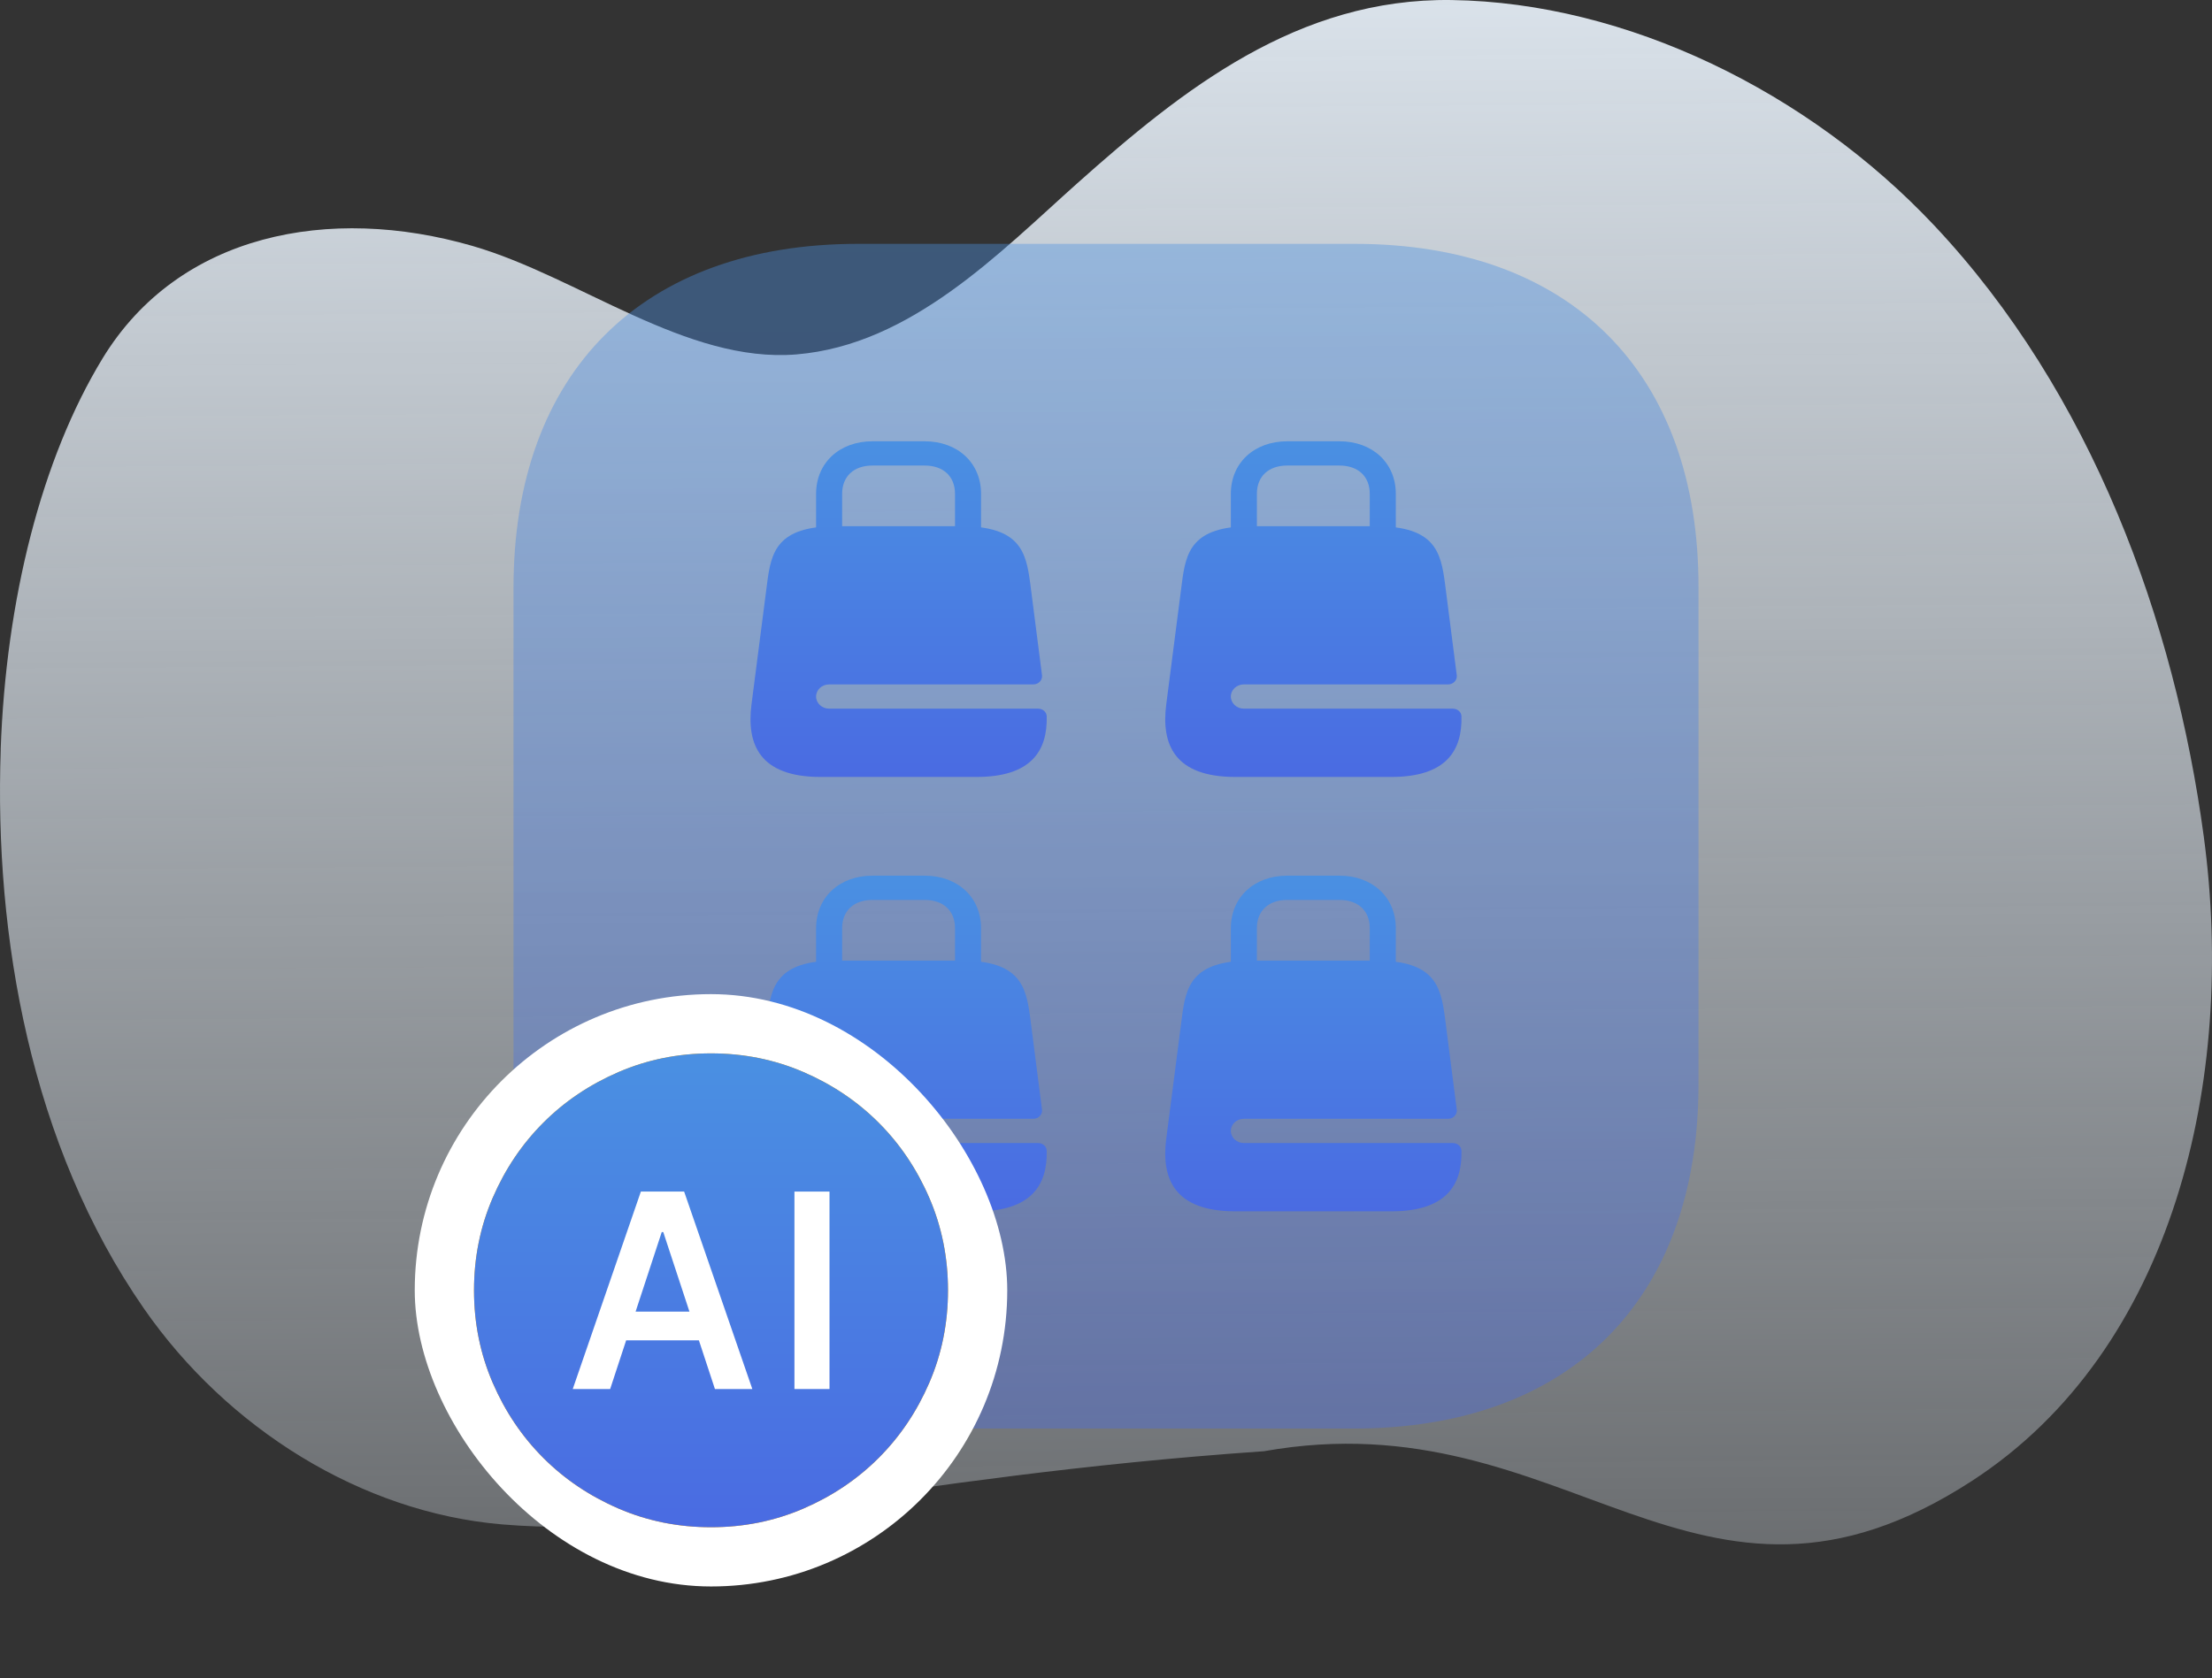
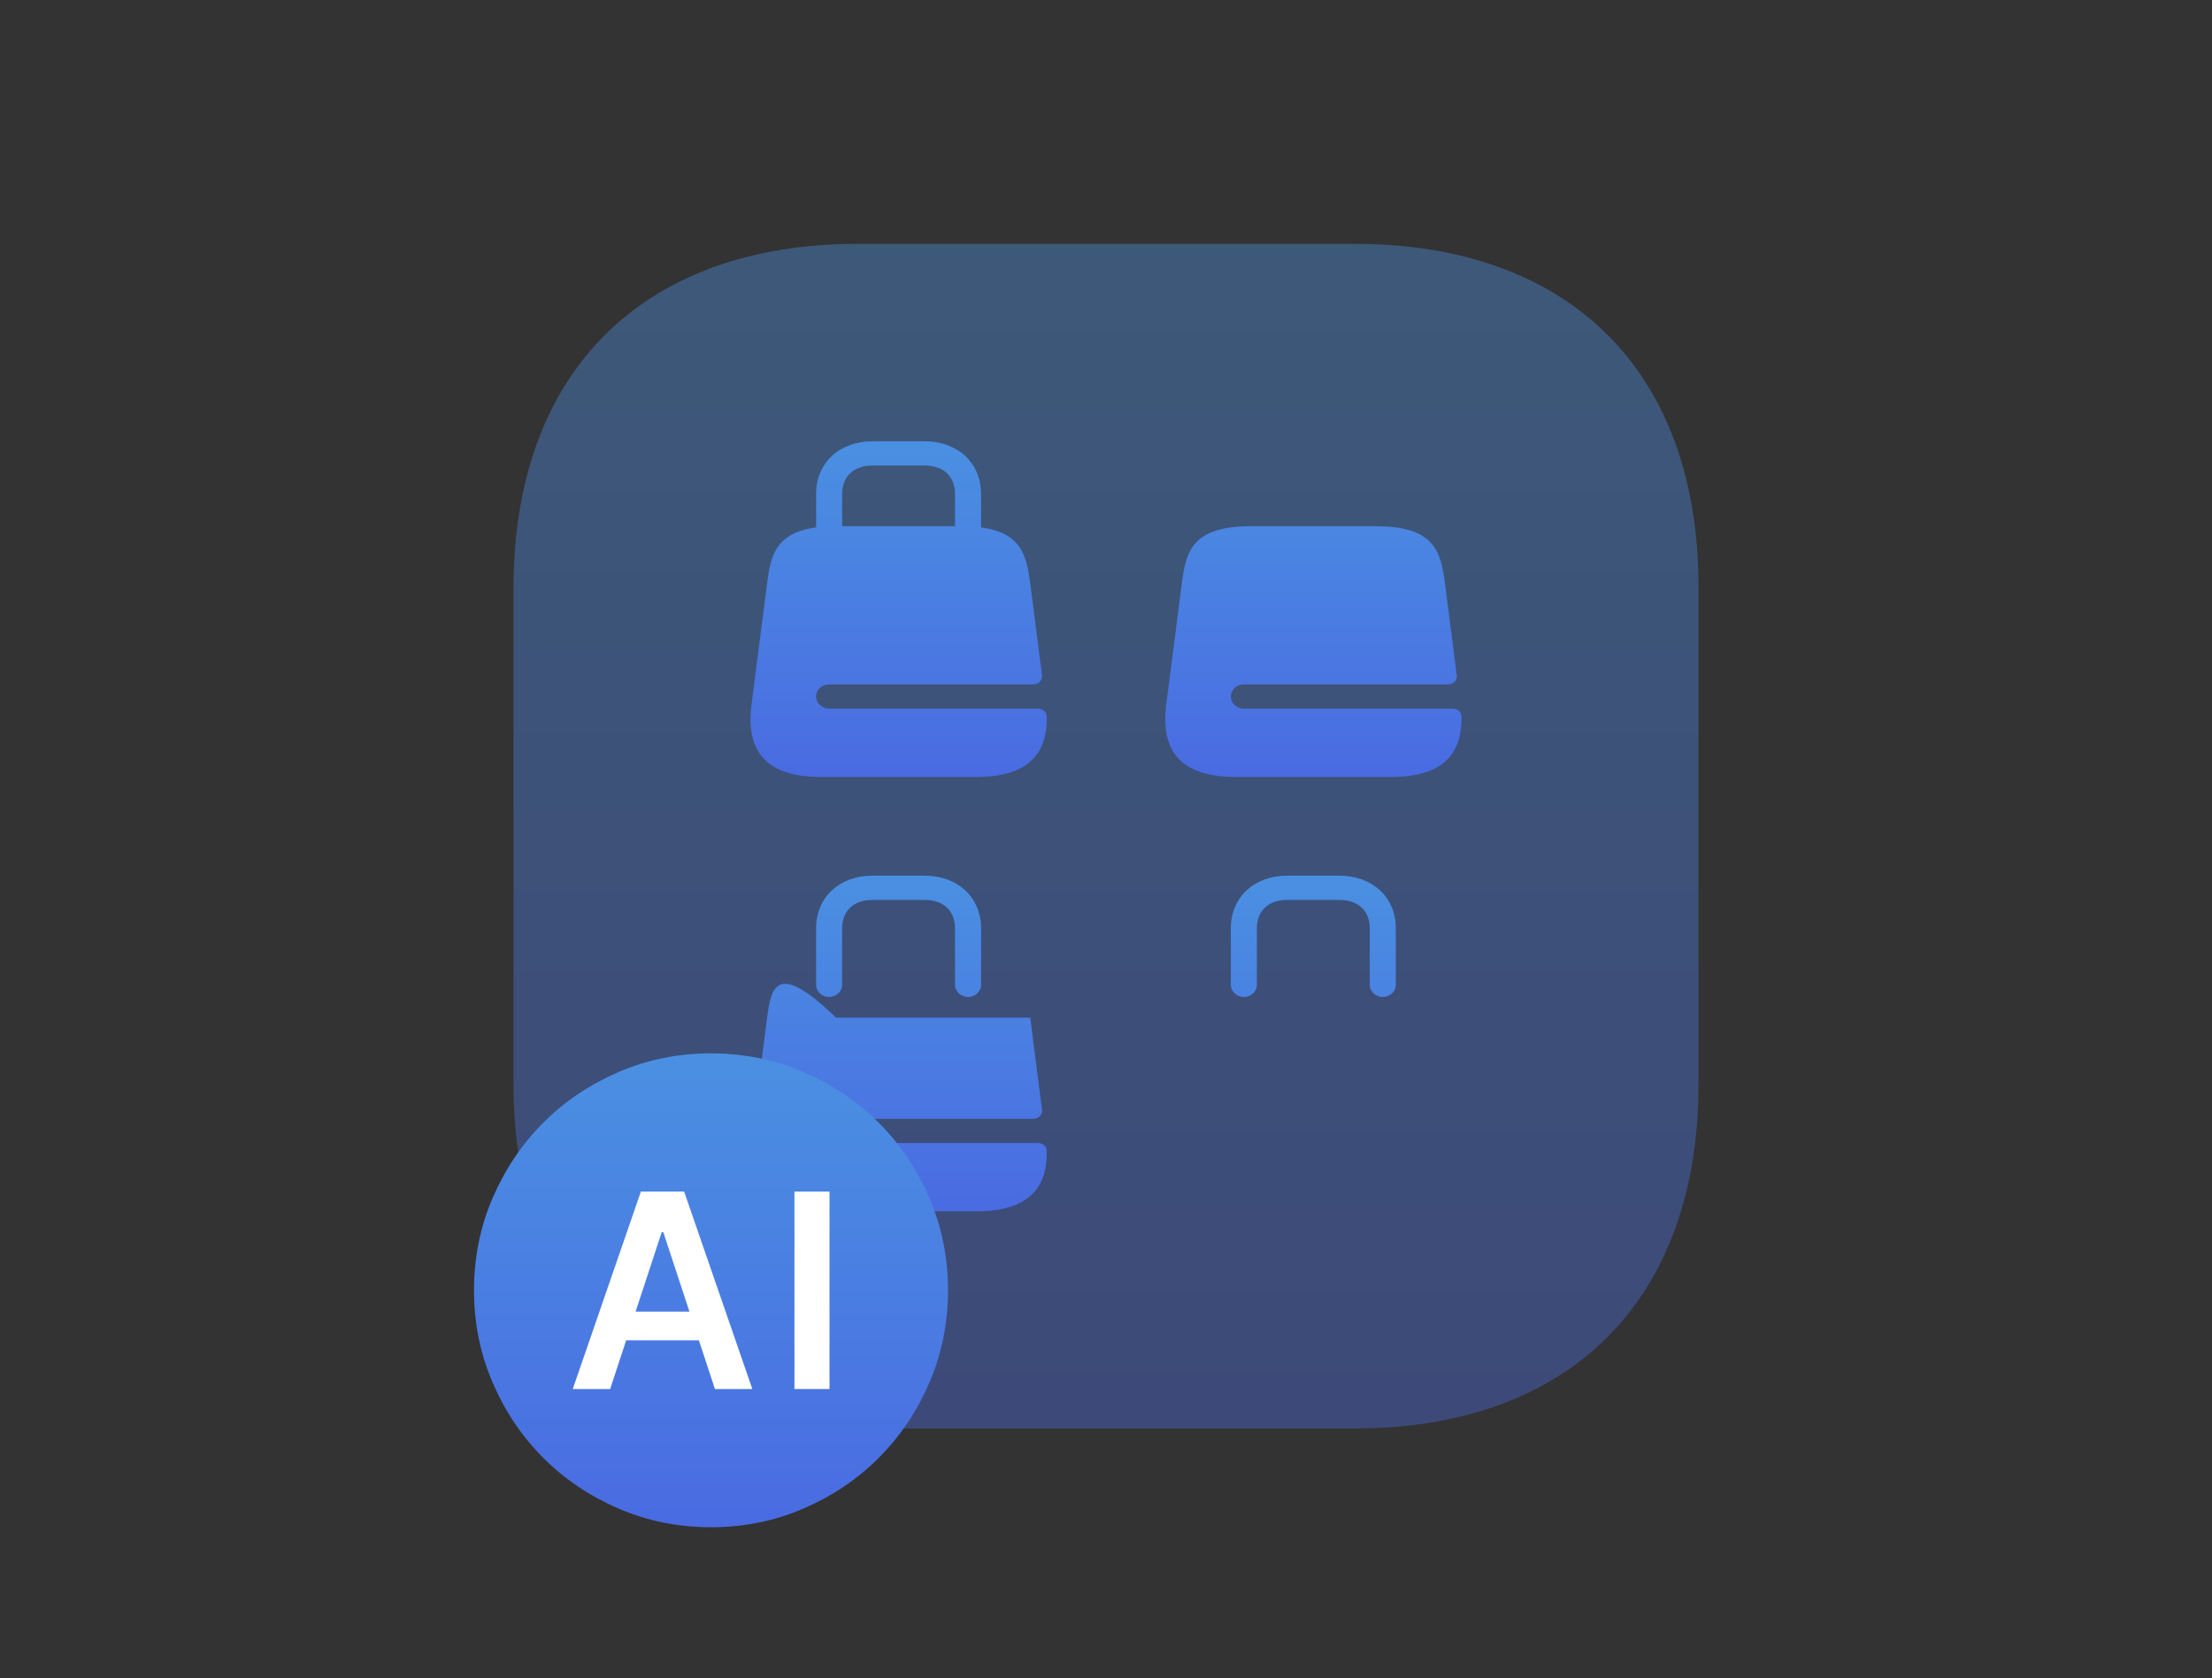
<svg xmlns="http://www.w3.org/2000/svg" width="112" height="85" viewBox="0 0 112 85" fill="none">
  <rect x="0" y="0" width="112" height="85" fill="#333333" stroke="none" />
-   <path d="M0.037 37.967C-0.293 47.425 1.55 58.007 7.289 66.276C11.506 72.352 18.303 76.602 25.417 77.206C34.761 77.999 45.296 74.794 64 73.5C79.41 70.76 85.87 84.08 99.846 75.003C110.073 68.36 113.24 54.677 111.584 42.372C110.116 31.453 105.908 19.887 97.928 11.411C91.579 4.666 82.382 0.129 73.498 0.002C65.716 -0.108 59.881 4.523 54.549 9.28C50.61 12.795 46.136 17.464 40.334 17.949C34.749 18.415 29.29 14.01 23.923 12.456C16.689 10.361 9.053 11.825 5.196 18.148C2.1 23.231 0.299 30.378 0.034 37.967H0.037Z" fill="url(#paint0_linear_2221_7589)" />
  <path opacity="0.4" d="M68.591 12.35H43.439C32.513 12.35 26 18.86 26 29.78V54.89C26 65.84 32.513 72.35 43.439 72.35H68.561C79.487 72.35 86 65.84 86 54.92V29.78C86.03 18.86 79.517 12.35 68.591 12.35Z" fill="url(#paint1_linear_2221_7589)" />
  <path d="M49.015 28.494C48.654 28.494 48.355 28.216 48.355 27.88V25.012C48.355 24.127 47.766 23.578 46.816 23.578H44.178C43.229 23.578 42.64 24.127 42.64 25.012V27.88C42.64 28.216 42.341 28.494 41.98 28.494C41.62 28.494 41.321 28.216 41.321 27.88V25.012C41.321 23.447 42.499 22.35 44.178 22.35H46.816C48.496 22.35 49.674 23.447 49.674 25.012V27.88C49.674 28.216 49.375 28.494 49.015 28.494Z" fill="url(#paint2_linear_2221_7589)" />
  <path d="M41.98 35.892C41.62 35.892 41.321 35.614 41.321 35.278C41.321 34.934 41.62 34.663 41.98 34.663H52.321C52.585 34.663 52.787 34.45 52.761 34.205L52.163 29.543C51.952 27.953 51.653 26.651 48.663 26.651H42.332C39.342 26.651 39.043 27.953 38.841 29.543L38.049 35.687C37.794 37.703 38.463 39.35 41.549 39.35H49.446C52.224 39.35 53.042 38.014 52.998 36.277C52.989 36.056 52.796 35.892 52.559 35.892H41.98Z" fill="url(#paint3_linear_2221_7589)" />
  <path d="M49.015 50.494C48.654 50.494 48.355 50.216 48.355 49.88V47.012C48.355 46.127 47.766 45.578 46.816 45.578H44.178C43.229 45.578 42.64 46.127 42.64 47.012V49.88C42.64 50.216 42.341 50.494 41.98 50.494C41.62 50.494 41.321 50.216 41.321 49.88V47.012C41.321 45.447 42.499 44.35 44.178 44.35H46.816C48.496 44.35 49.674 45.447 49.674 47.012V49.88C49.674 50.216 49.375 50.494 49.015 50.494Z" fill="url(#paint4_linear_2221_7589)" />
-   <path d="M41.98 57.892C41.62 57.892 41.321 57.614 41.321 57.278C41.321 56.934 41.62 56.663 41.98 56.663H52.321C52.585 56.663 52.787 56.45 52.761 56.205L52.163 51.543C51.952 49.953 51.653 48.651 48.663 48.651H42.332C39.342 48.651 39.043 49.953 38.841 51.543L38.049 57.687C37.794 59.703 38.463 61.35 41.549 61.35H49.446C52.224 61.35 53.042 60.014 52.998 58.277C52.989 58.056 52.796 57.892 52.559 57.892H41.98Z" fill="url(#paint5_linear_2221_7589)" />
-   <path d="M70.015 28.494C69.654 28.494 69.355 28.216 69.355 27.88V25.012C69.355 24.127 68.766 23.578 67.817 23.578H65.178C64.229 23.578 63.64 24.127 63.64 25.012V27.88C63.64 28.216 63.341 28.494 62.98 28.494C62.62 28.494 62.321 28.216 62.321 27.88V25.012C62.321 23.447 63.499 22.35 65.178 22.35H67.817C69.496 22.35 70.674 23.447 70.674 25.012V27.88C70.674 28.216 70.375 28.494 70.015 28.494Z" fill="url(#paint6_linear_2221_7589)" />
+   <path d="M41.98 57.892C41.62 57.892 41.321 57.614 41.321 57.278C41.321 56.934 41.62 56.663 41.98 56.663H52.321C52.585 56.663 52.787 56.45 52.761 56.205L52.163 51.543H42.332C39.342 48.651 39.043 49.953 38.841 51.543L38.049 57.687C37.794 59.703 38.463 61.35 41.549 61.35H49.446C52.224 61.35 53.042 60.014 52.998 58.277C52.989 58.056 52.796 57.892 52.559 57.892H41.98Z" fill="url(#paint5_linear_2221_7589)" />
  <path d="M62.98 35.892C62.62 35.892 62.321 35.614 62.321 35.278C62.321 34.934 62.62 34.663 62.98 34.663H73.321C73.585 34.663 73.787 34.45 73.761 34.205L73.163 29.543C72.952 27.953 72.653 26.651 69.663 26.651H63.332C60.342 26.651 60.043 27.953 59.841 29.543L59.049 35.687C58.794 37.703 59.463 39.35 62.549 39.35H70.446C73.225 39.35 74.042 38.014 73.998 36.277C73.99 36.056 73.796 35.892 73.559 35.892H62.98Z" fill="url(#paint7_linear_2221_7589)" />
  <path d="M70.015 50.494C69.654 50.494 69.355 50.216 69.355 49.88V47.012C69.355 46.127 68.766 45.578 67.817 45.578H65.178C64.229 45.578 63.64 46.127 63.64 47.012V49.88C63.64 50.216 63.341 50.494 62.98 50.494C62.62 50.494 62.321 50.216 62.321 49.88V47.012C62.321 45.447 63.499 44.35 65.178 44.35H67.817C69.496 44.35 70.674 45.447 70.674 47.012V49.88C70.674 50.216 70.375 50.494 70.015 50.494Z" fill="url(#paint8_linear_2221_7589)" />
-   <path d="M62.98 57.892C62.62 57.892 62.321 57.614 62.321 57.278C62.321 56.934 62.62 56.663 62.98 56.663H73.321C73.585 56.663 73.787 56.45 73.761 56.205L73.163 51.543C72.952 49.953 72.653 48.651 69.663 48.651H63.332C60.342 48.651 60.043 49.953 59.841 51.543L59.049 57.687C58.794 59.703 59.463 61.35 62.549 61.35H70.446C73.225 61.35 74.042 60.014 73.998 58.277C73.99 58.056 73.796 57.892 73.559 57.892H62.98Z" fill="url(#paint9_linear_2221_7589)" />
-   <rect x="21" y="50.35" width="30" height="30" rx="15" fill="white" />
-   <path d="M36 77.35C34.34 77.35 32.78 77.035 31.32 76.405C29.86 75.775 28.59 74.92 27.51 73.84C26.43 72.76 25.575 71.49 24.945 70.03C24.315 68.57 24 67.01 24 65.35C24 63.69 24.315 62.13 24.945 60.67C25.575 59.21 26.43 57.94 27.51 56.86C28.59 55.78 29.86 54.925 31.32 54.295C32.78 53.665 34.34 53.35 36 53.35C37.66 53.35 39.22 53.665 40.68 54.295C42.14 54.925 43.41 55.78 44.49 56.86C45.57 57.94 46.425 59.21 47.055 60.67C47.685 62.13 48 63.69 48 65.35C48 67.01 47.685 68.57 47.055 70.03C46.425 71.49 45.57 72.76 44.49 73.84C43.41 74.92 42.14 75.775 40.68 76.405C39.22 77.035 37.66 77.35 36 77.35Z" fill="#FFA500" />
  <path d="M36 77.35C34.34 77.35 32.78 77.035 31.32 76.405C29.86 75.775 28.59 74.92 27.51 73.84C26.43 72.76 25.575 71.49 24.945 70.03C24.315 68.57 24 67.01 24 65.35C24 63.69 24.315 62.13 24.945 60.67C25.575 59.21 26.43 57.94 27.51 56.86C28.59 55.78 29.86 54.925 31.32 54.295C32.78 53.665 34.34 53.35 36 53.35C37.66 53.35 39.22 53.665 40.68 54.295C42.14 54.925 43.41 55.78 44.49 56.86C45.57 57.94 46.425 59.21 47.055 60.67C47.685 62.13 48 63.69 48 65.35C48 67.01 47.685 68.57 47.055 70.03C46.425 71.49 45.57 72.76 44.49 73.84C43.41 74.92 42.14 75.775 40.68 76.405C39.22 77.035 37.66 77.35 36 77.35Z" fill="url(#paint10_linear_2221_7589)" />
  <path d="M30.894 70.35H29L32.449 60.35H34.64L38.093 70.35H36.199L33.583 62.4H33.506L30.894 70.35ZM30.956 66.429H36.122V67.884H30.956V66.429Z" fill="white" />
  <path d="M42 60.35V70.35H40.225V60.35H42Z" fill="white" />
  <defs>
    <linearGradient id="paint0_linear_2221_7589" x1="55.73" y1="-11.076" x2="56.427" y2="91.497" gradientUnits="userSpaceOnUse">
      <stop stop-color="#E9F2FB" />
      <stop offset="1" stop-color="#E9F2FB" stop-opacity="0.21" />
    </linearGradient>
    <linearGradient id="paint1_linear_2221_7589" x1="56" y1="12.35" x2="56" y2="72.35" gradientUnits="userSpaceOnUse">
      <stop stop-color="#4A90E2" />
      <stop offset="1" stop-color="#4A6BE2" />
    </linearGradient>
    <linearGradient id="paint2_linear_2221_7589" x1="45.5" y1="22.35" x2="45.5" y2="39.35" gradientUnits="userSpaceOnUse">
      <stop stop-color="#4A90E2" />
      <stop offset="1" stop-color="#4A6BE2" />
    </linearGradient>
    <linearGradient id="paint3_linear_2221_7589" x1="45.5" y1="22.35" x2="45.5" y2="39.35" gradientUnits="userSpaceOnUse">
      <stop stop-color="#4A90E2" />
      <stop offset="1" stop-color="#4A6BE2" />
    </linearGradient>
    <linearGradient id="paint4_linear_2221_7589" x1="45.5" y1="44.35" x2="45.5" y2="61.35" gradientUnits="userSpaceOnUse">
      <stop stop-color="#4A90E2" />
      <stop offset="1" stop-color="#4A6BE2" />
    </linearGradient>
    <linearGradient id="paint5_linear_2221_7589" x1="45.5" y1="44.35" x2="45.5" y2="61.35" gradientUnits="userSpaceOnUse">
      <stop stop-color="#4A90E2" />
      <stop offset="1" stop-color="#4A6BE2" />
    </linearGradient>
    <linearGradient id="paint6_linear_2221_7589" x1="66.5" y1="22.35" x2="66.5" y2="39.35" gradientUnits="userSpaceOnUse">
      <stop stop-color="#4A90E2" />
      <stop offset="1" stop-color="#4A6BE2" />
    </linearGradient>
    <linearGradient id="paint7_linear_2221_7589" x1="66.5" y1="22.35" x2="66.5" y2="39.35" gradientUnits="userSpaceOnUse">
      <stop stop-color="#4A90E2" />
      <stop offset="1" stop-color="#4A6BE2" />
    </linearGradient>
    <linearGradient id="paint8_linear_2221_7589" x1="66.5" y1="44.35" x2="66.5" y2="61.35" gradientUnits="userSpaceOnUse">
      <stop stop-color="#4A90E2" />
      <stop offset="1" stop-color="#4A6BE2" />
    </linearGradient>
    <linearGradient id="paint9_linear_2221_7589" x1="66.5" y1="44.35" x2="66.5" y2="61.35" gradientUnits="userSpaceOnUse">
      <stop stop-color="#4A90E2" />
      <stop offset="1" stop-color="#4A6BE2" />
    </linearGradient>
    <linearGradient id="paint10_linear_2221_7589" x1="36" y1="53.35" x2="36" y2="77.35" gradientUnits="userSpaceOnUse">
      <stop stop-color="#4A90E2" />
      <stop offset="1" stop-color="#4A6BE2" />
    </linearGradient>
  </defs>
</svg>